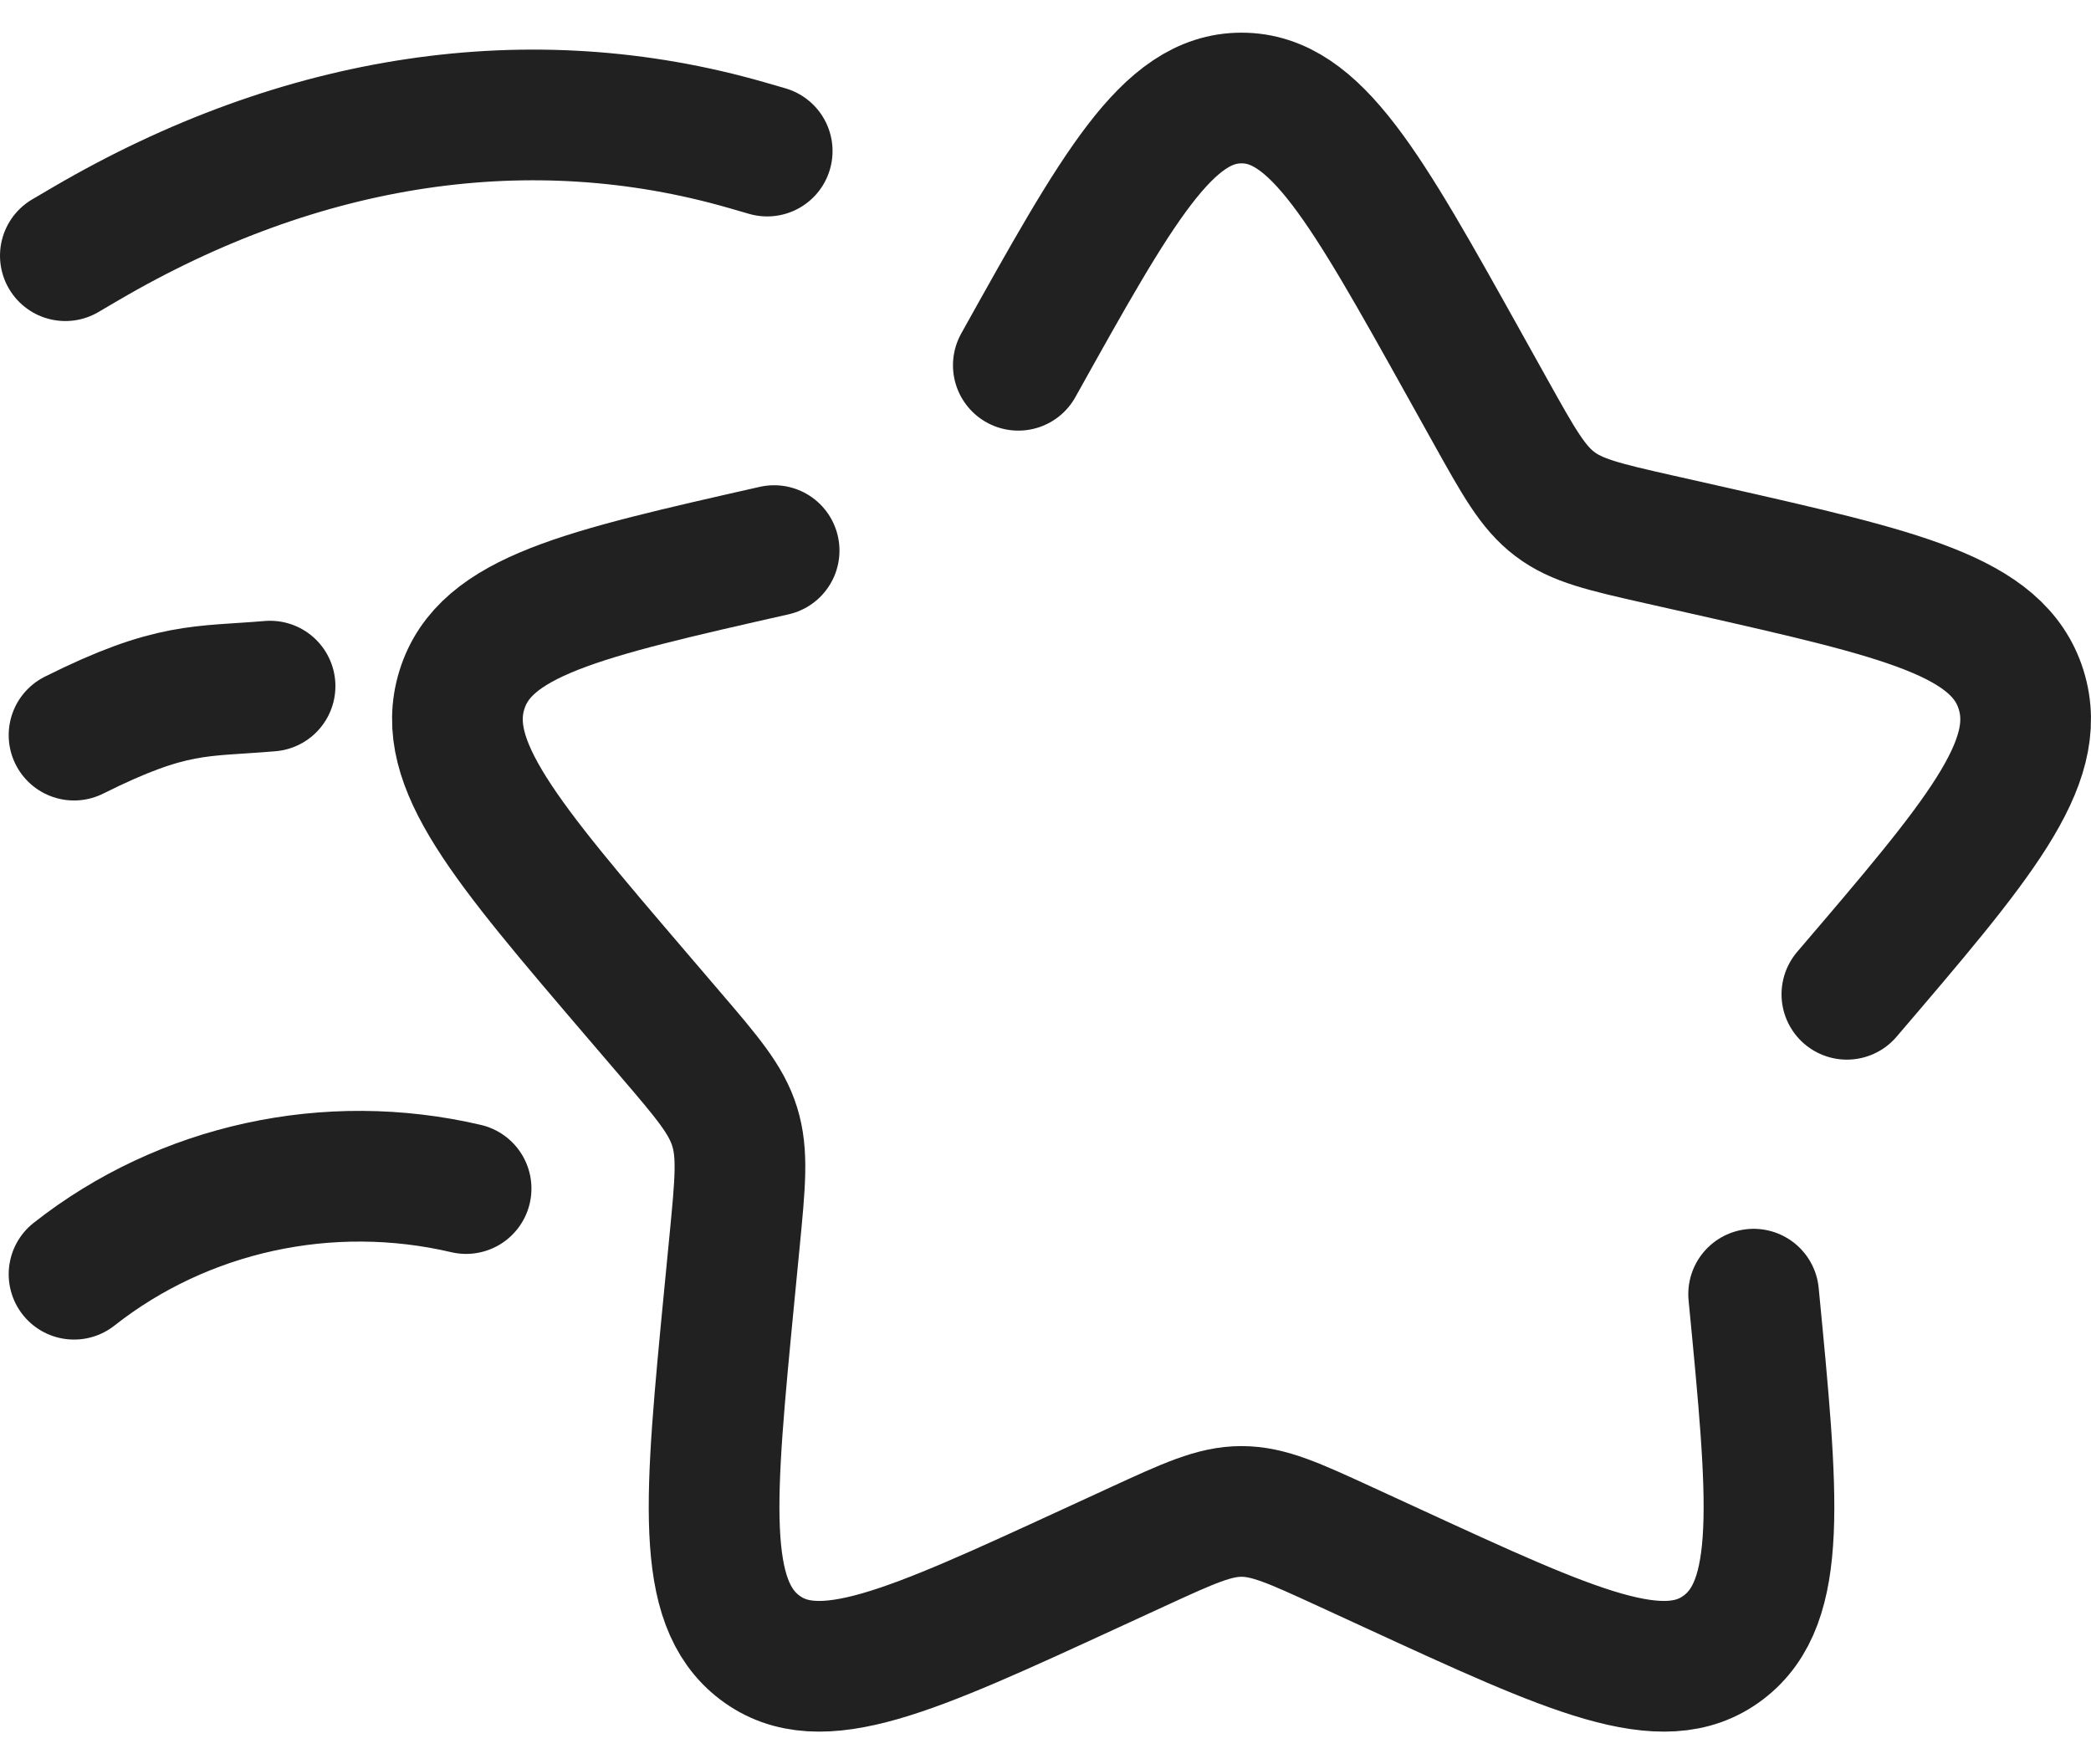
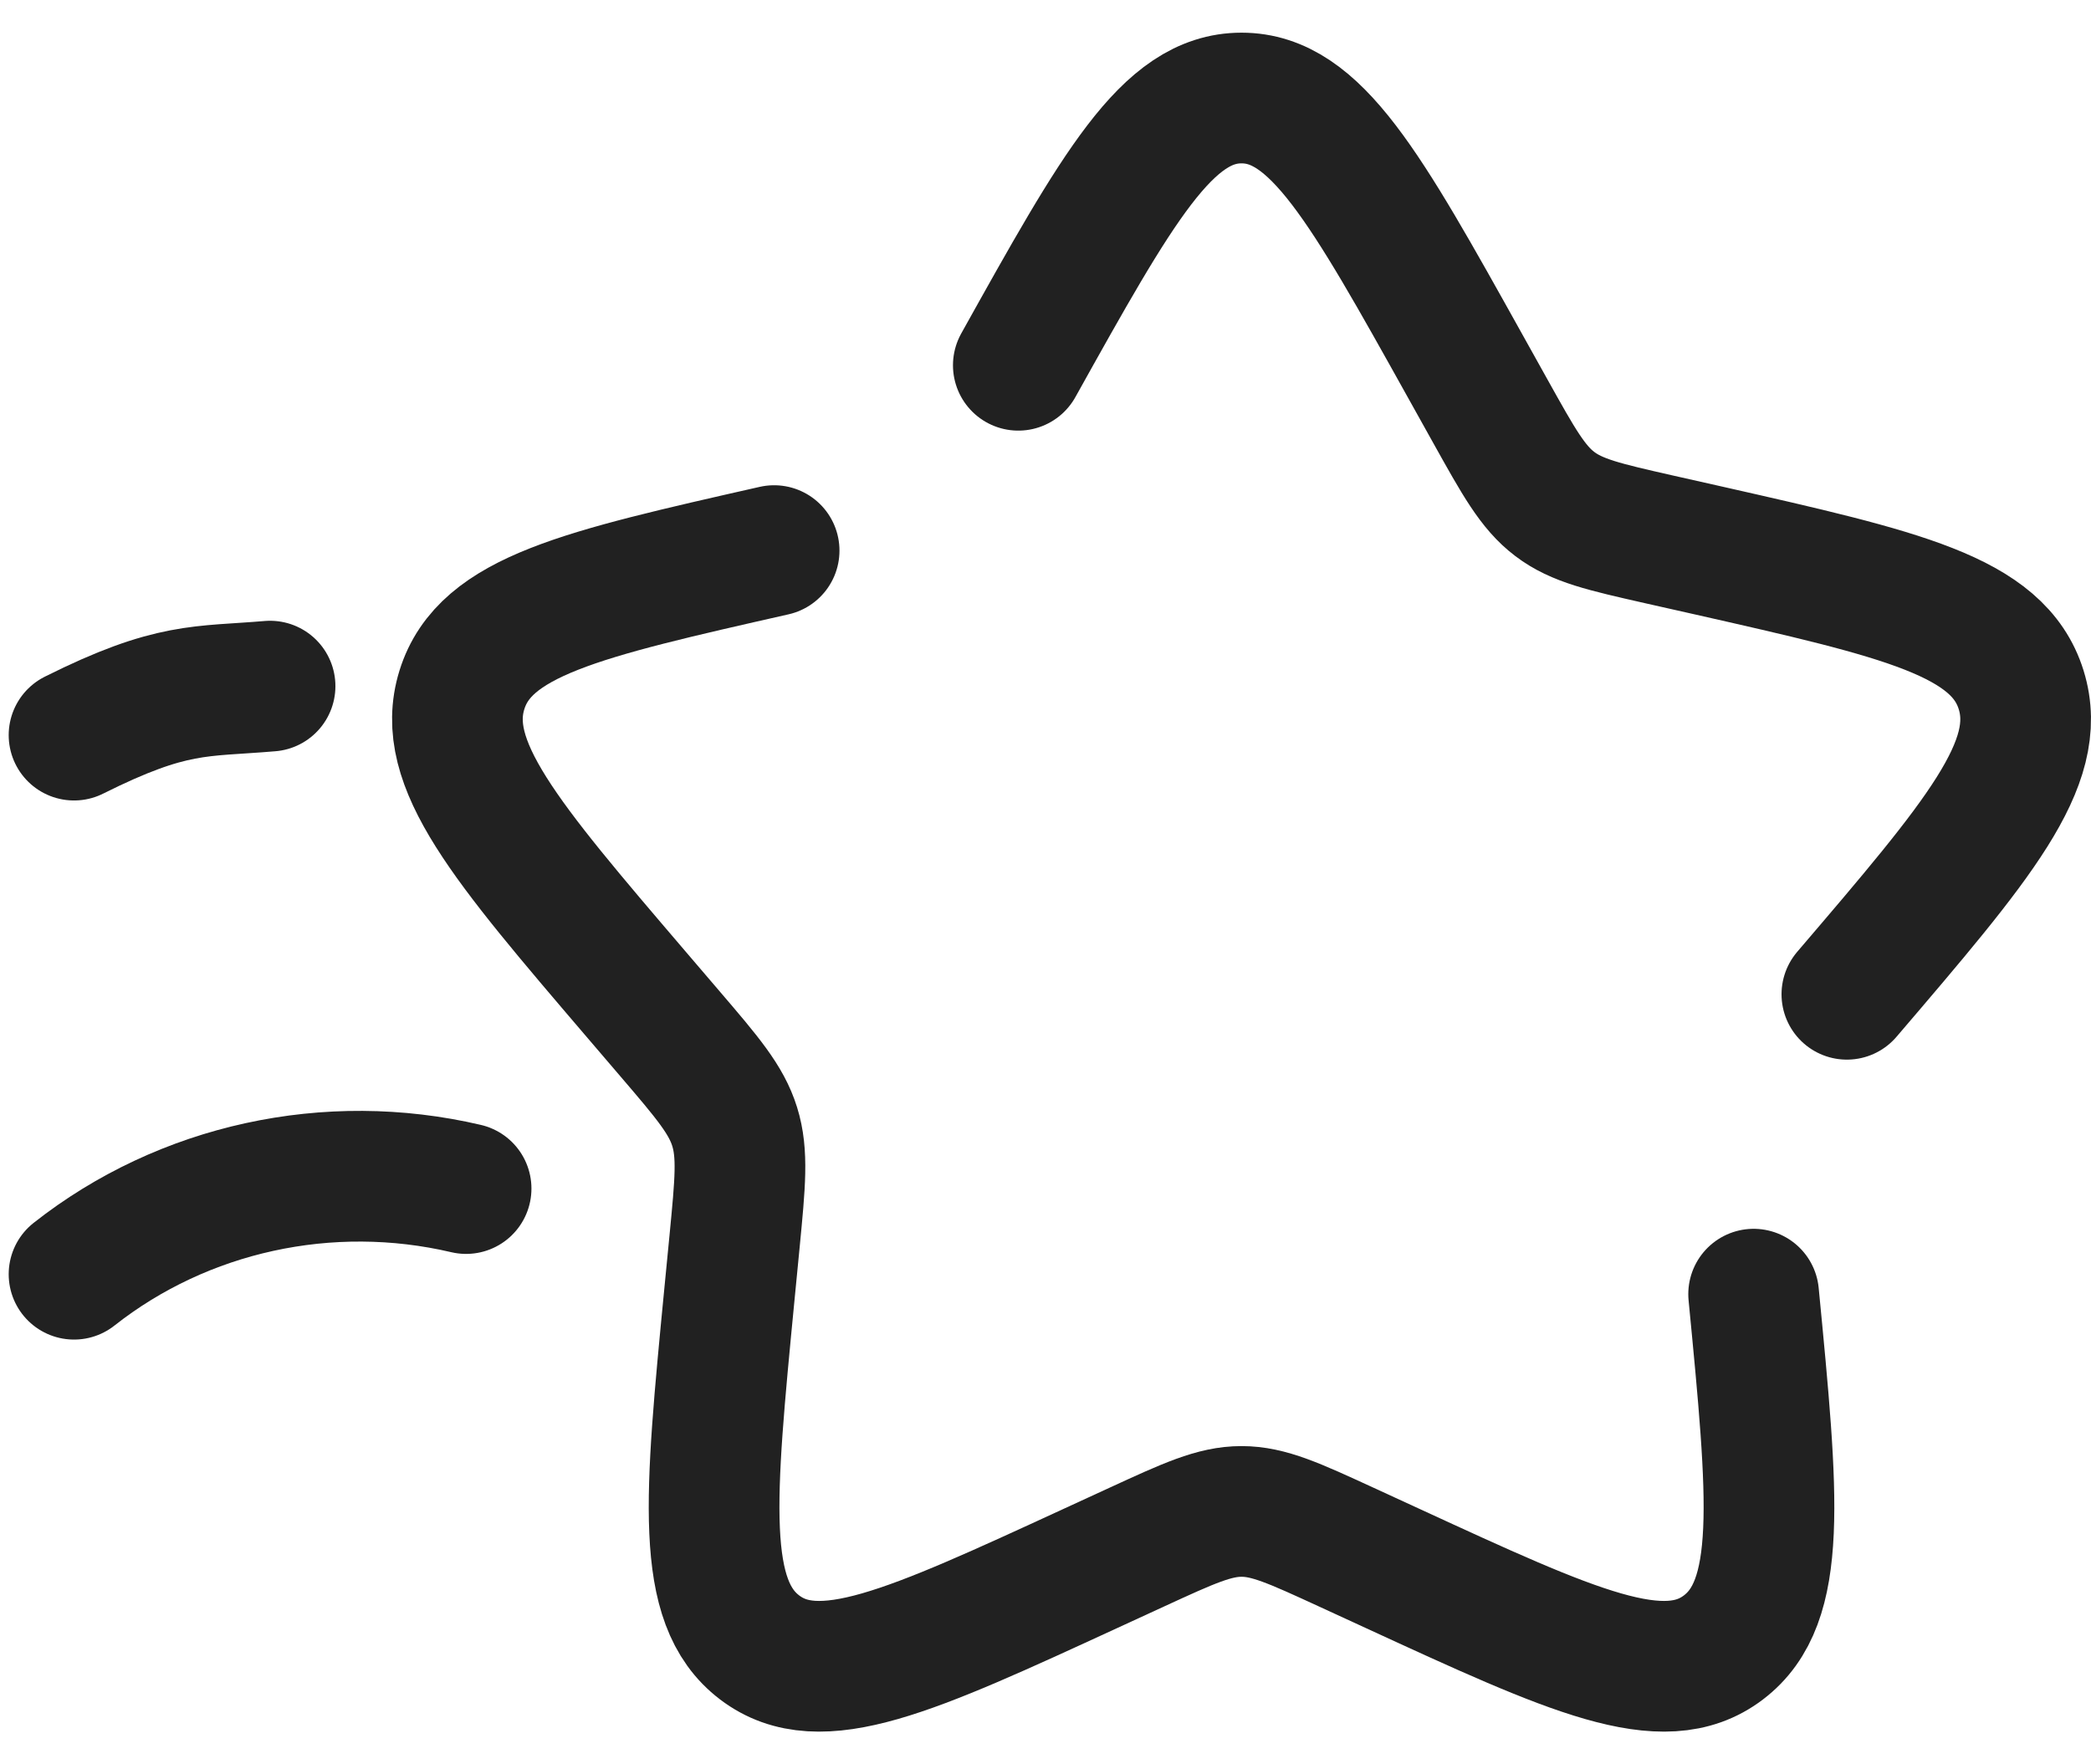
<svg xmlns="http://www.w3.org/2000/svg" width="32" height="27" viewBox="0 0 32 27" fill="none">
  <path d="M11.847 8.426C8.896 9.094 7.42 9.428 7.069 10.557C6.718 11.686 7.724 12.863 9.736 15.216L10.257 15.825C10.829 16.493 11.114 16.828 11.243 17.241C11.372 17.655 11.328 18.101 11.242 18.993L11.163 19.805C10.859 22.945 10.707 24.515 11.626 25.212C12.545 25.91 13.927 25.274 16.691 24.001L17.406 23.672C18.191 23.311 18.584 23.13 19 23.13C19.416 23.13 19.809 23.311 20.594 23.672L21.309 24.001C24.073 25.274 25.455 25.91 26.374 25.212C27.293 24.515 27.141 22.945 26.837 19.805M28.264 15.216C30.276 12.863 31.282 11.686 30.931 10.557C30.58 9.428 29.104 9.094 26.153 8.426L25.389 8.254C24.55 8.064 24.131 7.969 23.794 7.713C23.457 7.458 23.241 7.07 22.809 6.295L22.416 5.59C20.896 2.863 20.136 1.5 19 1.5C17.864 1.5 17.104 2.863 15.584 5.59" stroke="#212121" stroke-width="2" stroke-linecap="round" />
  <path d="M1.133 19.5C2.807 18.181 5.03 17.696 7.133 18.189" stroke="#212121" stroke-width="2" stroke-linecap="round" />
  <path d="M1.133 11.25C2.633 10.5 3.068 10.591 4.133 10.5" stroke="#212121" stroke-width="2" stroke-linecap="round" />
-   <path d="M1 3.913L1.312 3.73C4.621 1.793 8.125 1.27 11.43 2.222L11.741 2.312" stroke="#212121" stroke-width="2" stroke-linecap="round" />
</svg>